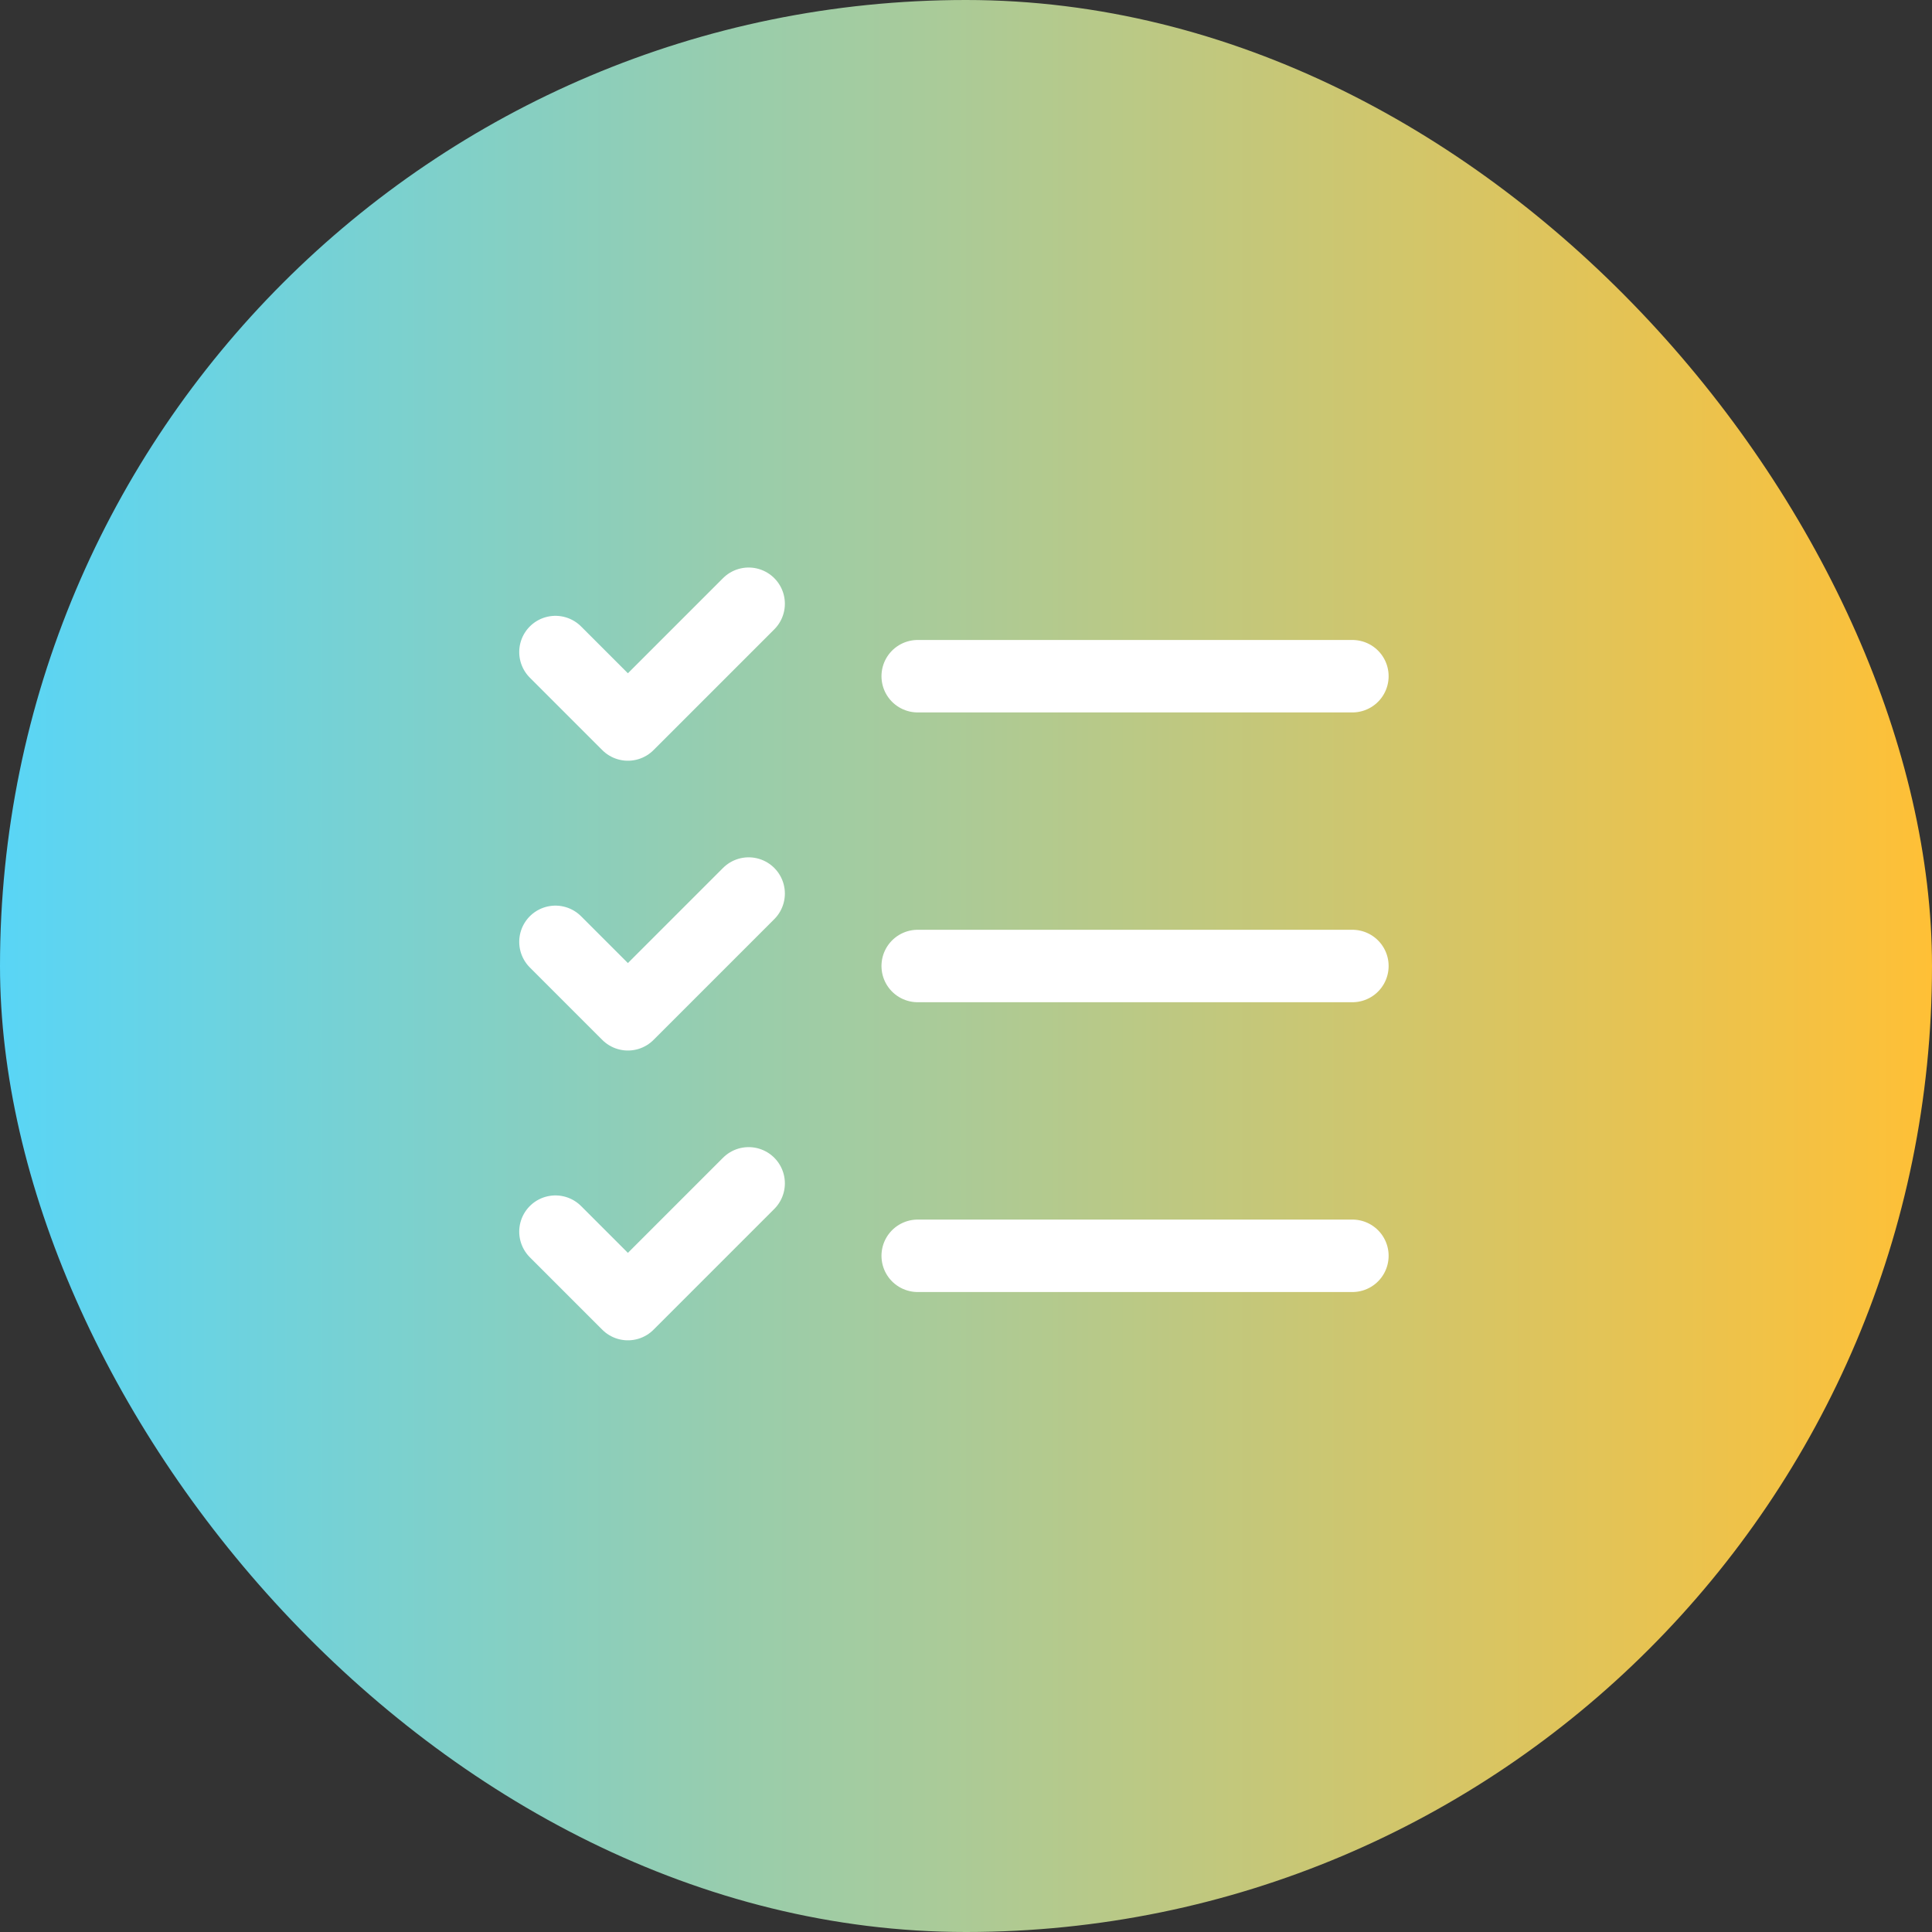
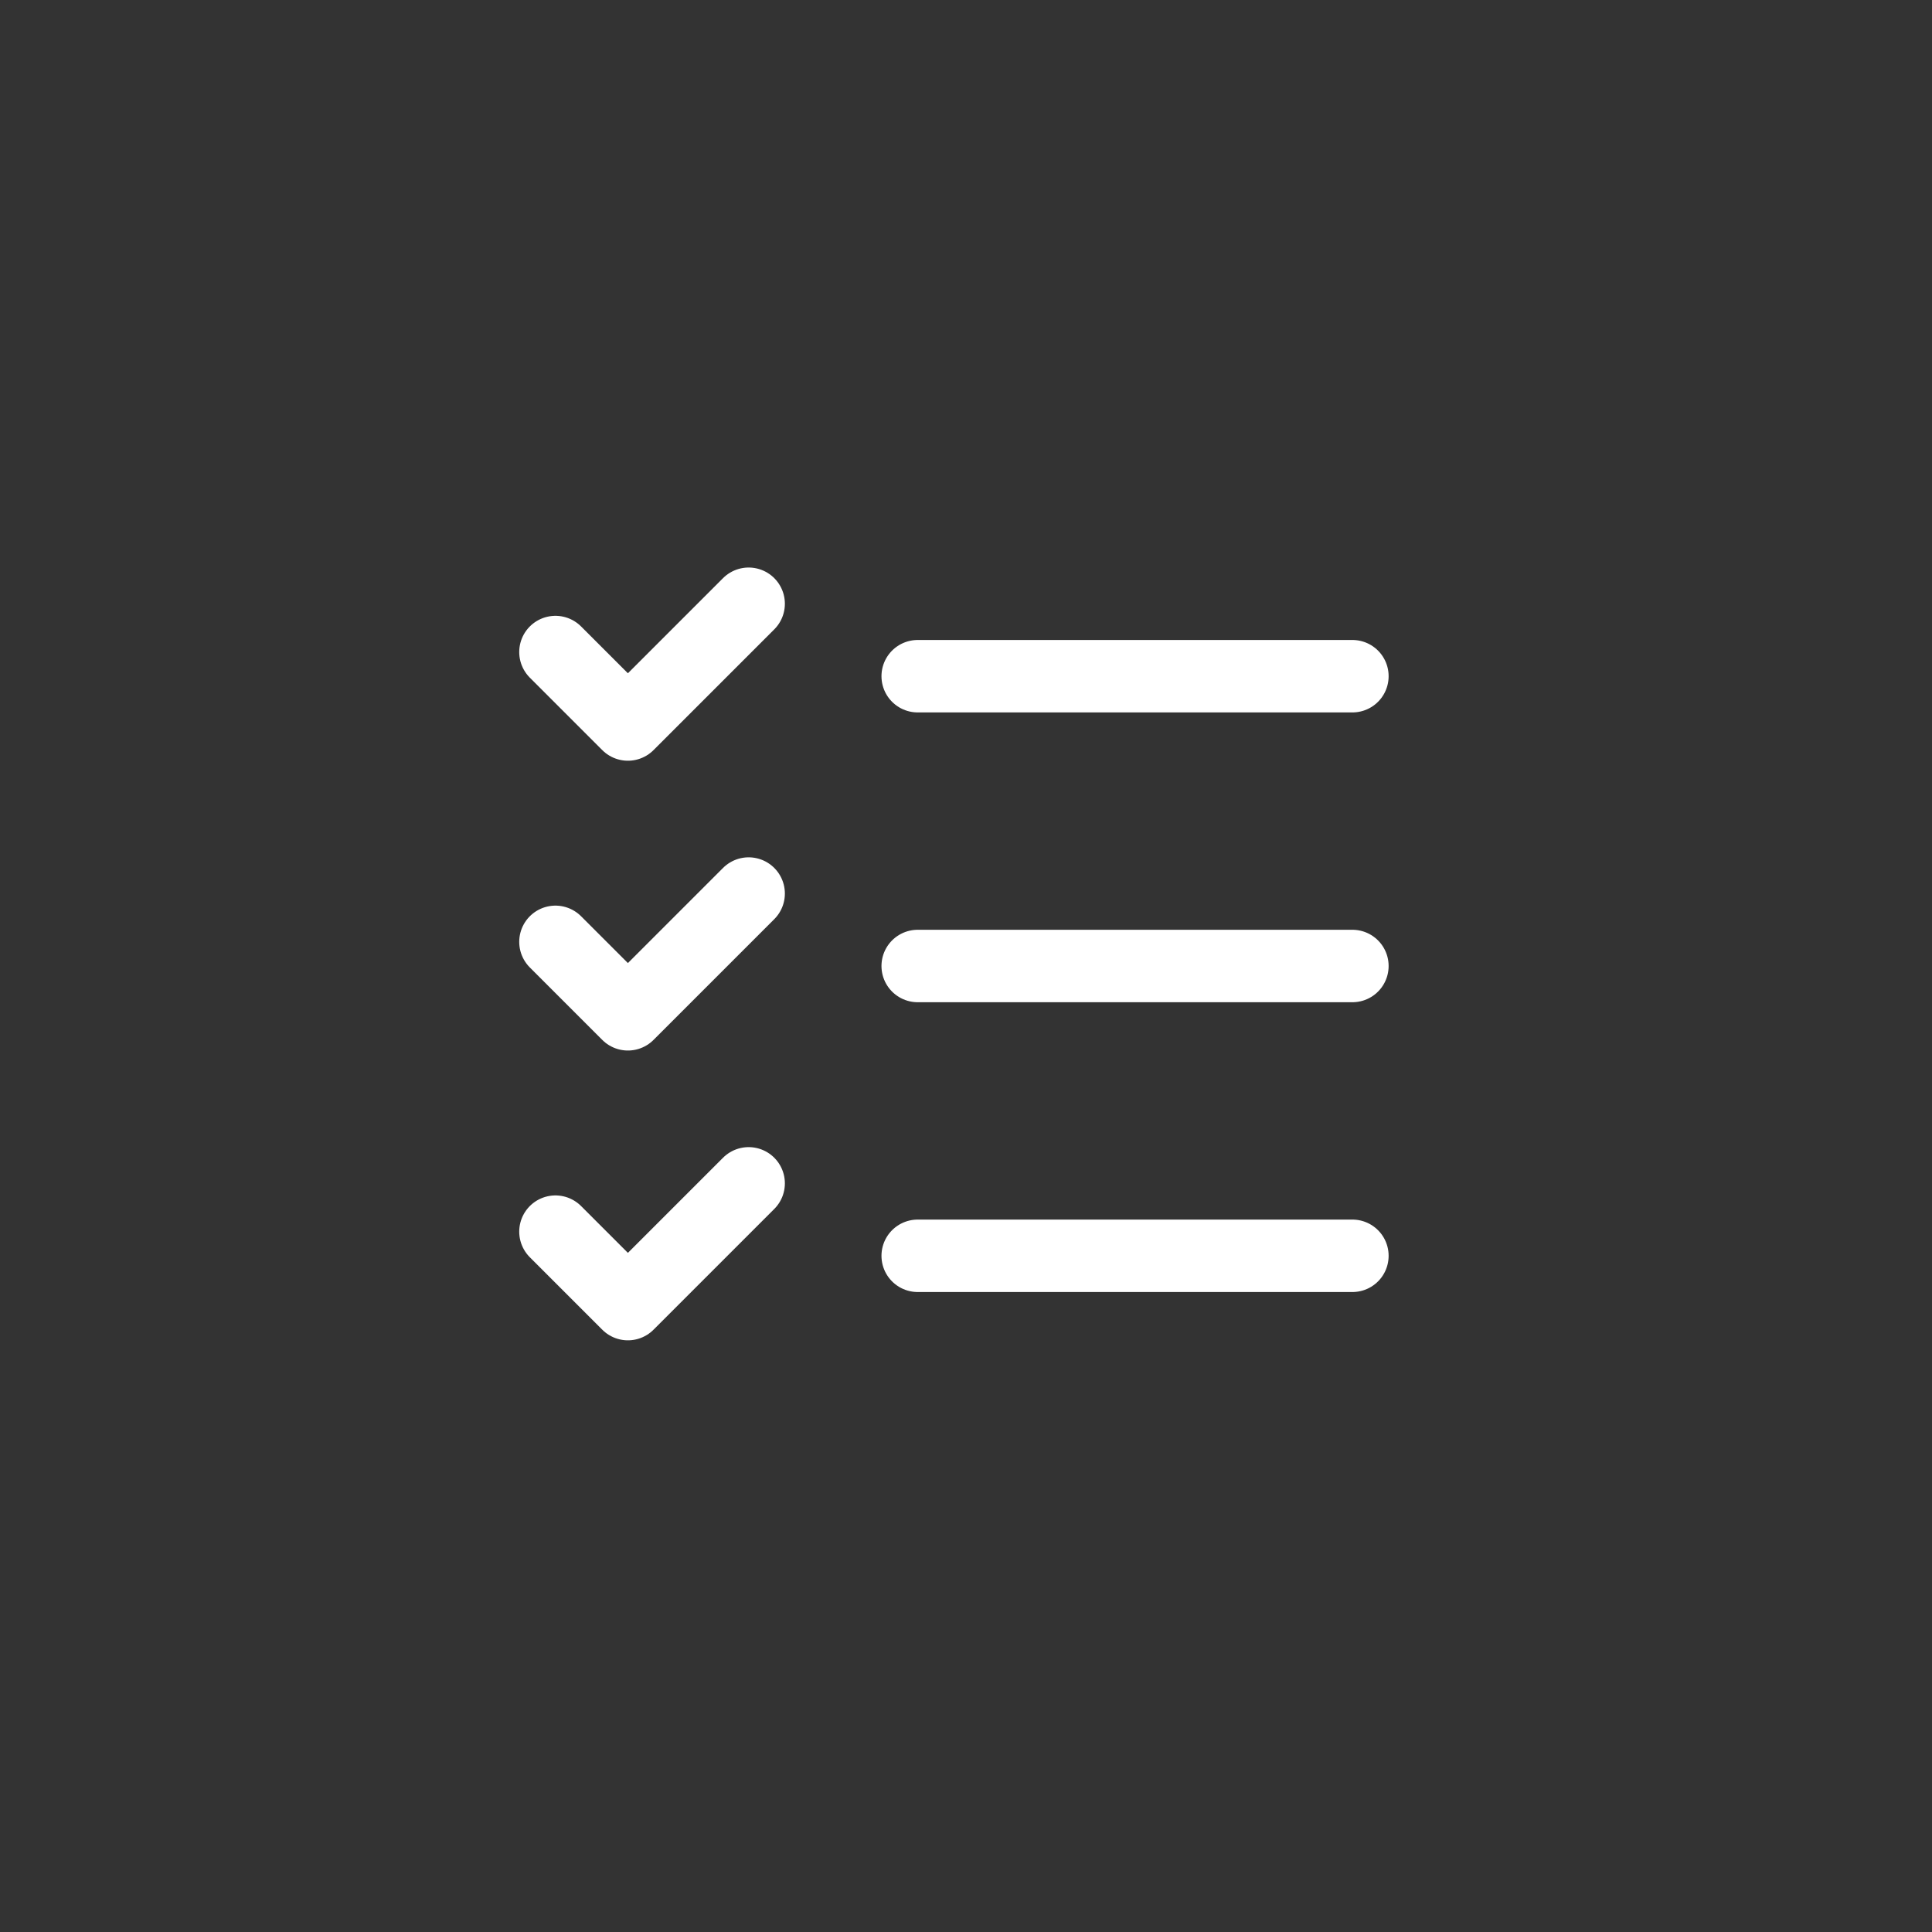
<svg xmlns="http://www.w3.org/2000/svg" width="40" height="40" viewBox="0 0 40 40" fill="none">
  <rect x="0" y="0" width="40" height="40" fill="#333333" stroke="none" />
-   <rect width="40" height="40" rx="20" fill="url(#paint0_linear_39_1523)" />
  <path d="M11.5 13.5L13 15L15.5 12.5M11.5 19.5L13 21L15.5 18.5M11.5 25.5L13 27L15.5 24.5M19 14H28M19 20H28M19 26H28" stroke="white" stroke-width="1.5" stroke-linecap="round" stroke-linejoin="round" />
  <defs>
    <linearGradient id="paint0_linear_39_1523" x1="0" y1="20" x2="40" y2="20" gradientUnits="userSpaceOnUse">
      <stop stop-color="#59D5F6" />
      <stop offset="1" stop-color="#FFC036" />
    </linearGradient>
  </defs>
</svg>